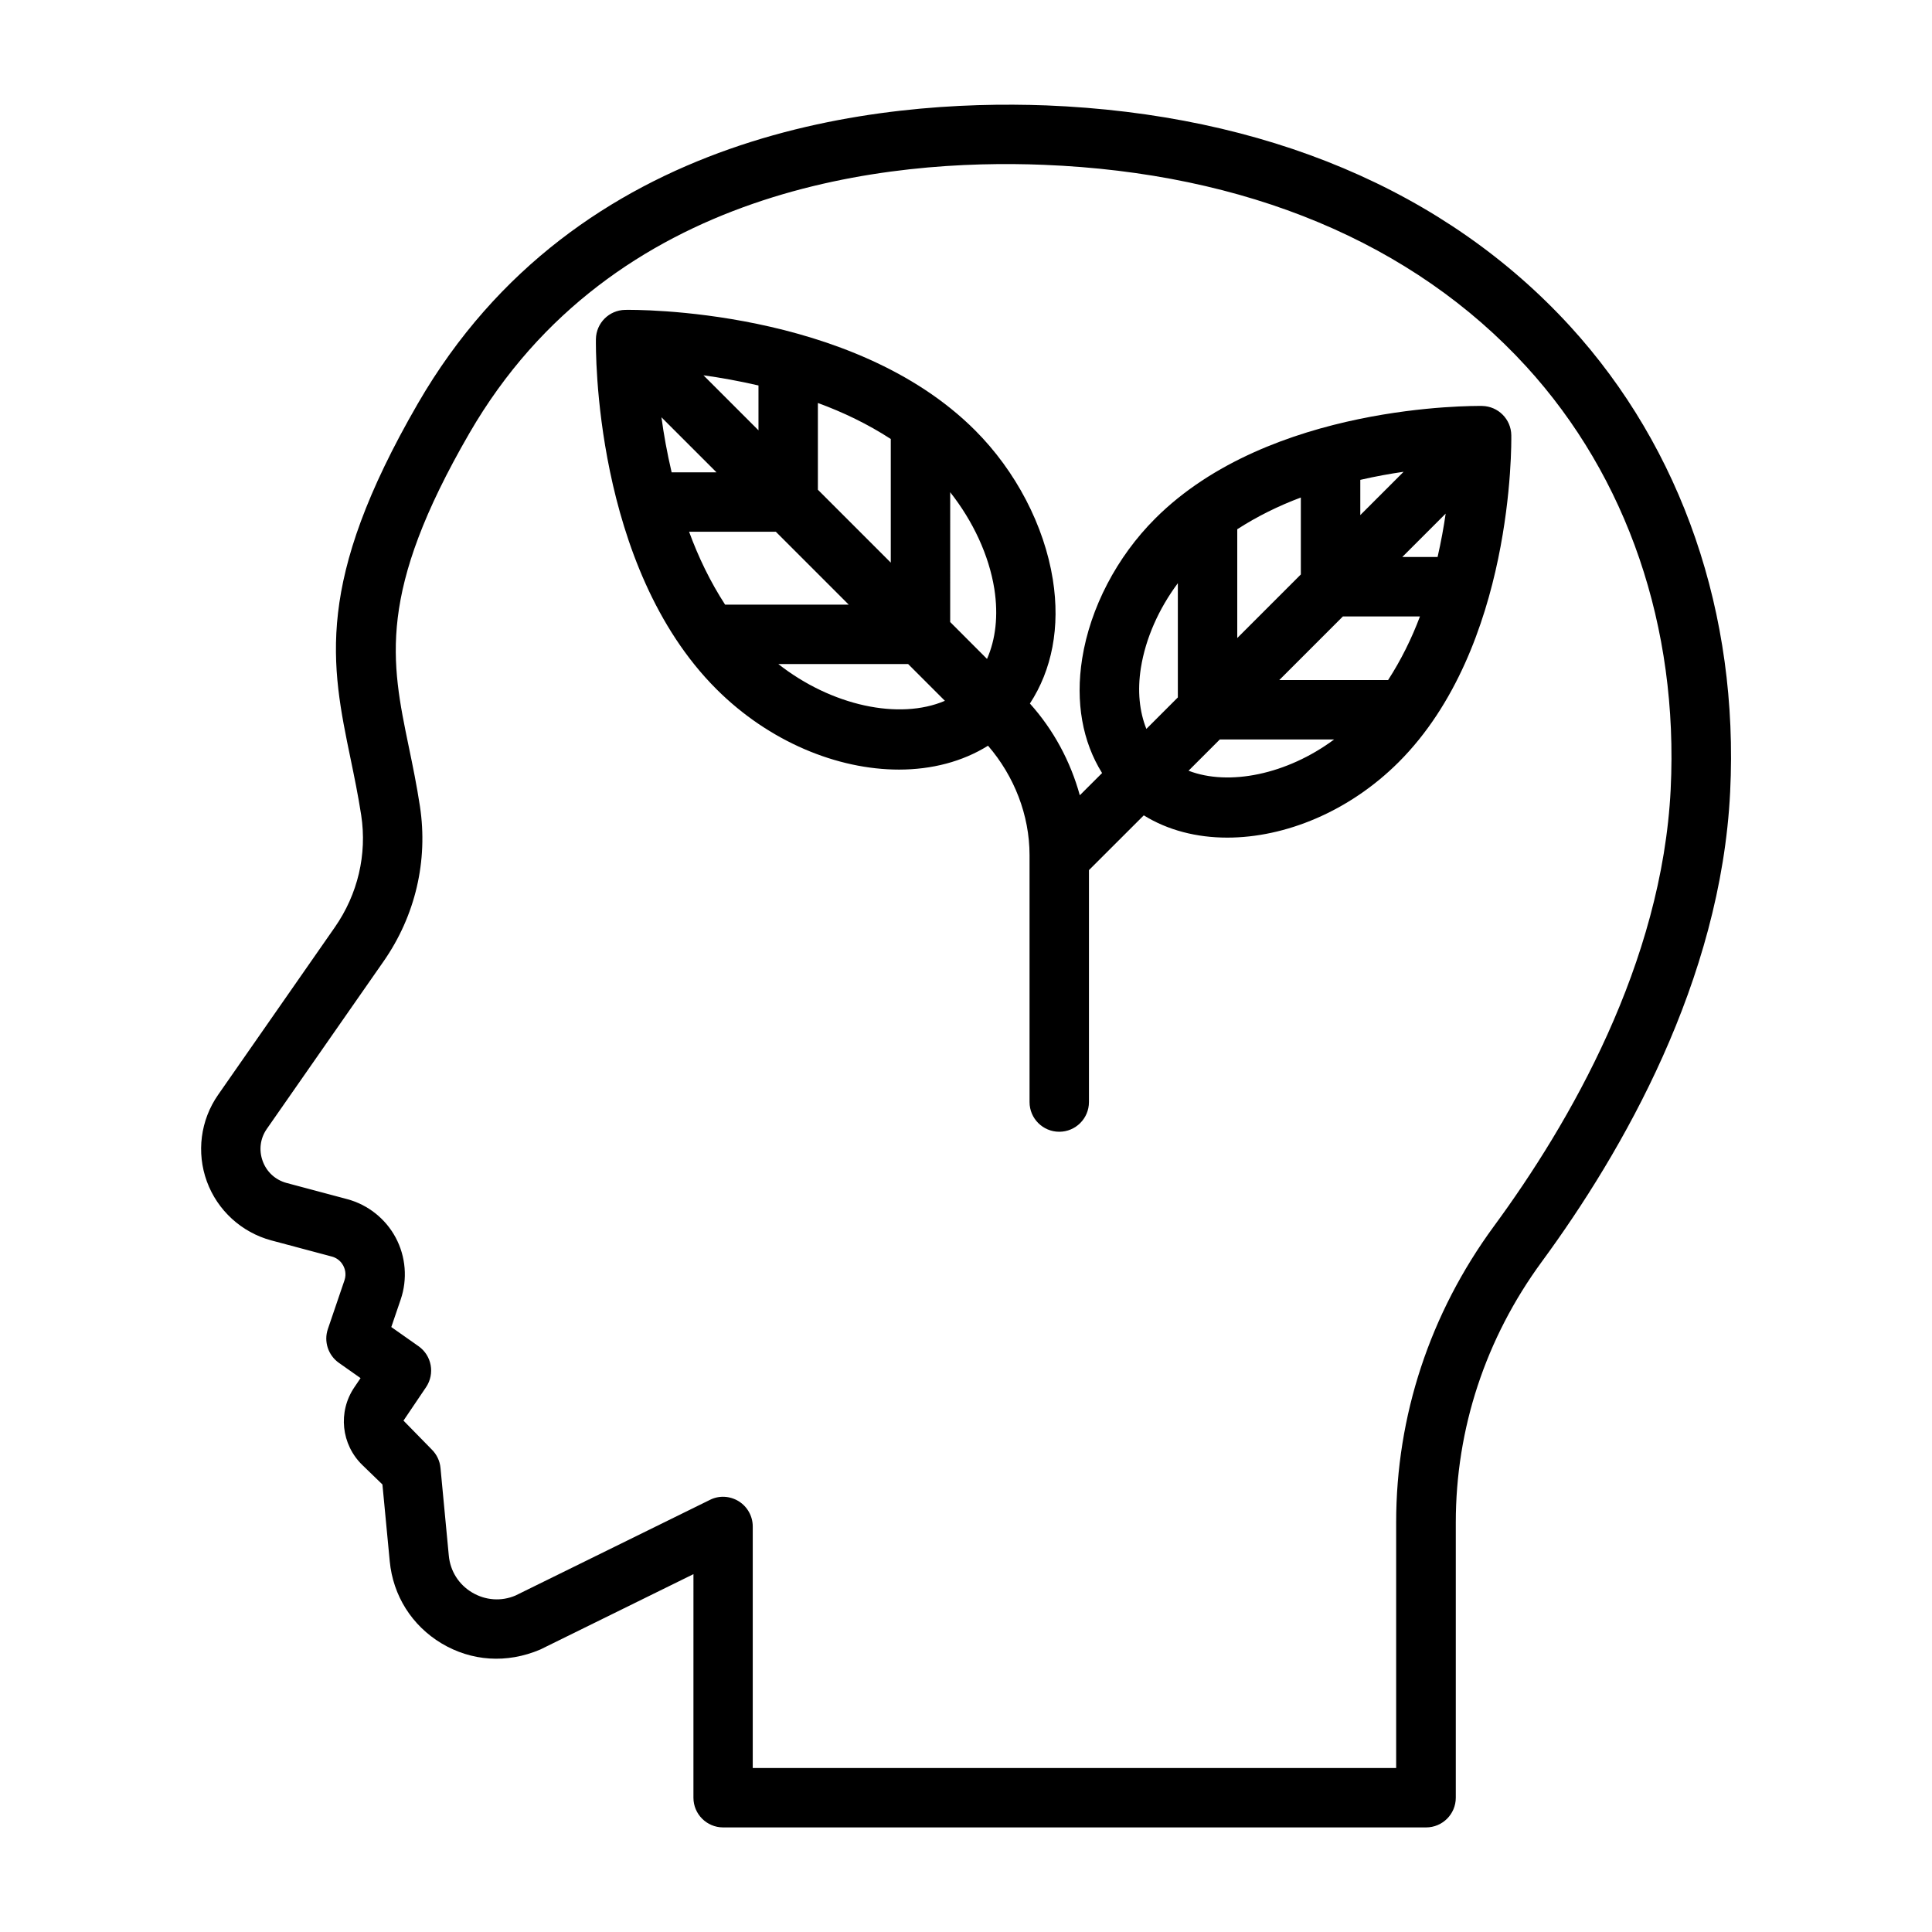
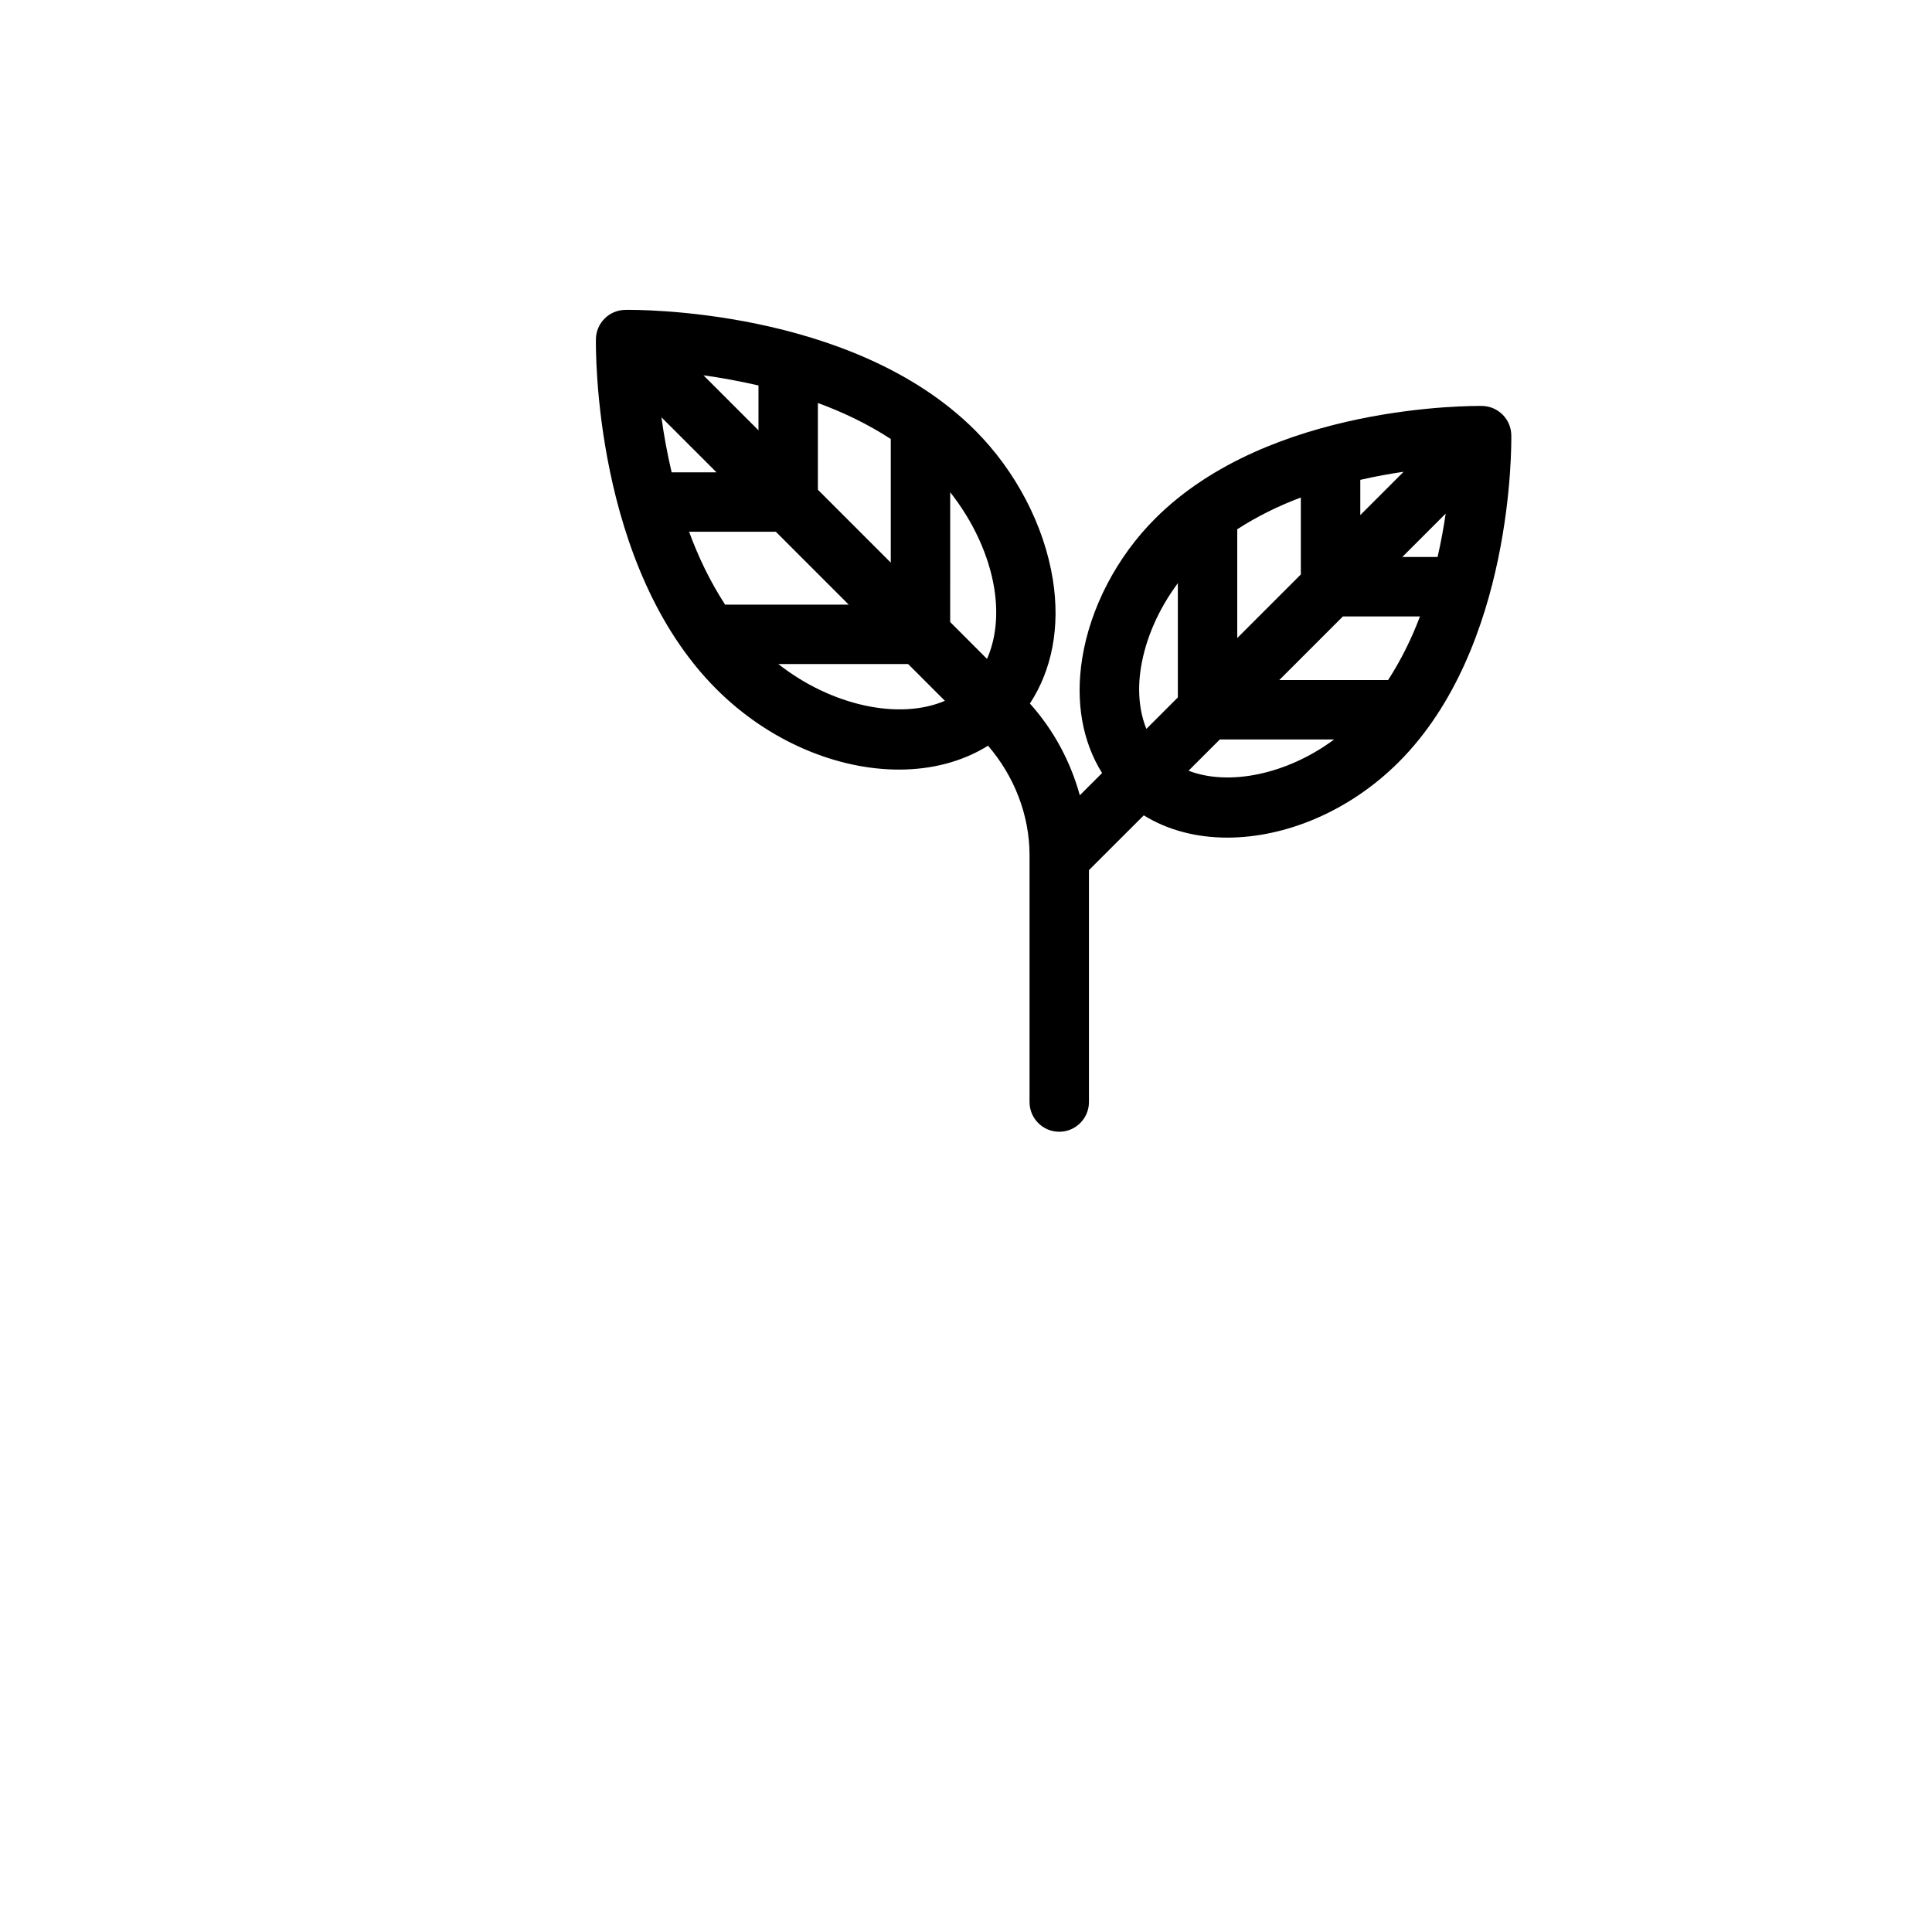
<svg xmlns="http://www.w3.org/2000/svg" fill="#000000" width="800px" height="800px" version="1.1" viewBox="144 144 512 512">
  <g>
    <path d="m536.78 251.58c-2.234-0.016-56.207-0.598-86.641 29.836-10.172 10.156-17.207 23.664-19.348 37.094-1.844 11.637 0.109 22.09 5.273 30.355l-5.902 5.887c-2.488-9.004-6.957-17.336-13.227-24.309 5.809-8.879 8.094-20.199 6.078-32.859-2.281-14.312-9.793-28.734-20.625-39.566-32.59-32.574-90.418-31.945-92.734-31.898-4.25 0.078-7.652 3.496-7.731 7.731-0.031 2.441-0.676 60.141 31.898 92.734 13.996 13.996 32.102 21.363 48.43 21.363 8.645 0 16.801-2.094 23.586-6.328 6.926 8.031 11.004 18.359 11.004 29.016v65.418c0 4.344 3.527 7.871 7.871 7.871s7.871-3.527 7.871-7.871v-61.465l14.531-14.516c6.375 3.953 14.012 5.902 22.121 5.902 15.336 0 32.309-6.894 45.438-20.012 30.465-30.465 29.867-84.355 29.836-86.641-0.062-4.246-3.477-7.664-7.731-7.742zm-176.03-0.785c6.676 2.441 13.227 5.59 19.316 9.539v32.766l-19.316-19.316zm-15.746-4.644v11.887l-14.578-14.578c4.488 0.613 9.367 1.492 14.578 2.691zm-25.711 8.438 14.582 14.578h-11.887c-1.215-5.211-2.094-10.09-2.695-14.578zm7.324 30.324h22.984l19.316 19.316h-32.762c-3.953-6.094-7.102-12.641-9.539-19.316zm23.645 35.062h34.402l9.746 9.746c-12.062 5.164-30.023 1.352-44.148-9.746zm55.309-1.355-9.762-9.777 0.004-34.398c6.031 7.652 10.266 16.656 11.699 25.633 1.098 7.113 0.328 13.379-1.941 18.543zm98.922-47.453c4.047-0.93 7.887-1.621 11.477-2.141l-11.477 11.477zm-32.605 13.086c5.32-3.434 11.02-6.234 16.848-8.406v20.387l-16.848 16.848zm-15.746 44.57-8.344 8.344c-1.812-4.566-2.426-10.012-1.449-16.184 1.242-7.793 4.738-15.648 9.793-22.434zm2.836 19.426 8.281-8.281h30.293c-12.488 9.273-27.887 12.406-38.574 8.281zm52.883-24.023h-28.844l16.863-16.863h20.422c-2.176 5.812-4.992 11.512-8.441 16.863zm13.117-32.621h-9.352l11.492-11.492c-0.52 3.606-1.215 7.43-2.141 11.492z" />
-     <path d="m421.19 171.93c-43.91-1.637-124.29 6.172-166.43 78.973-27.504 47.531-23.035 69.18-17.84 94.242 0.977 4.723 1.984 9.605 2.801 14.879 1.59 10.406-0.898 20.957-6.977 29.691l-30.961 44.449c-4.66 6.707-5.762 15.273-2.961 22.938 2.801 7.652 9.18 13.492 17.066 15.617l16.043 4.281c1.777 0.473 2.66 1.699 3.039 2.41 0.363 0.691 0.914 2.141 0.316 3.891l-4.394 12.895c-1.133 3.305 0.062 6.957 2.914 8.973l5.746 4.047-1.652 2.441c-4.394 6.488-3.496 15.145 2.141 20.609l5.305 5.133 1.938 20.34c0.867 9.133 5.871 17.066 13.746 21.789 7.887 4.707 17.254 5.398 26.137 1.621l40.605-19.98-0.004 59.246c0 4.344 3.527 7.871 7.871 7.871h186.29c4.344 0 7.871-3.527 7.871-7.871v-72.926c0-24.891 7.887-48.805 22.812-69.148 21.395-29.156 47.438-74.406 49.895-124.44 2.332-47.137-12.738-90.969-42.398-123.42-32.953-36.004-80.988-56.234-138.91-58.551zm165.56 181.2c-2.281 46.145-26.734 88.48-46.887 115.89-16.91 23.066-25.867 50.191-25.867 78.453v65.07h-170.51v-64c0-2.723-1.402-5.242-3.715-6.691-2.297-1.418-5.195-1.605-7.637-0.363l-51.531 25.348c-3.777 1.605-7.981 1.289-11.508-0.82-3.527-2.109-5.762-5.652-6.156-9.746l-2.203-23.254c-0.172-1.875-1.008-3.606-2.363-4.93l-7.445-7.606 5.984-8.863c2.394-3.574 1.512-8.375-1.984-10.848l-7.227-5.086 2.488-7.305c1.844-5.398 1.355-11.367-1.324-16.391-2.676-5.008-7.367-8.738-12.863-10.203l-16.043-4.281c-2.977-0.805-5.289-2.914-6.344-5.809-1.055-2.898-0.66-6.016 1.102-8.535l30.953-44.414c8.406-12.074 11.809-26.641 9.621-41.059-0.852-5.574-1.906-10.738-2.945-15.711-4.723-22.812-8.453-40.84 16.043-83.16 38.008-65.668 111.64-72.785 152.2-71.133 53.625 2.141 97.863 20.625 127.89 53.449 26.793 29.309 40.379 69.078 38.27 112z" />
  </g>
</svg>